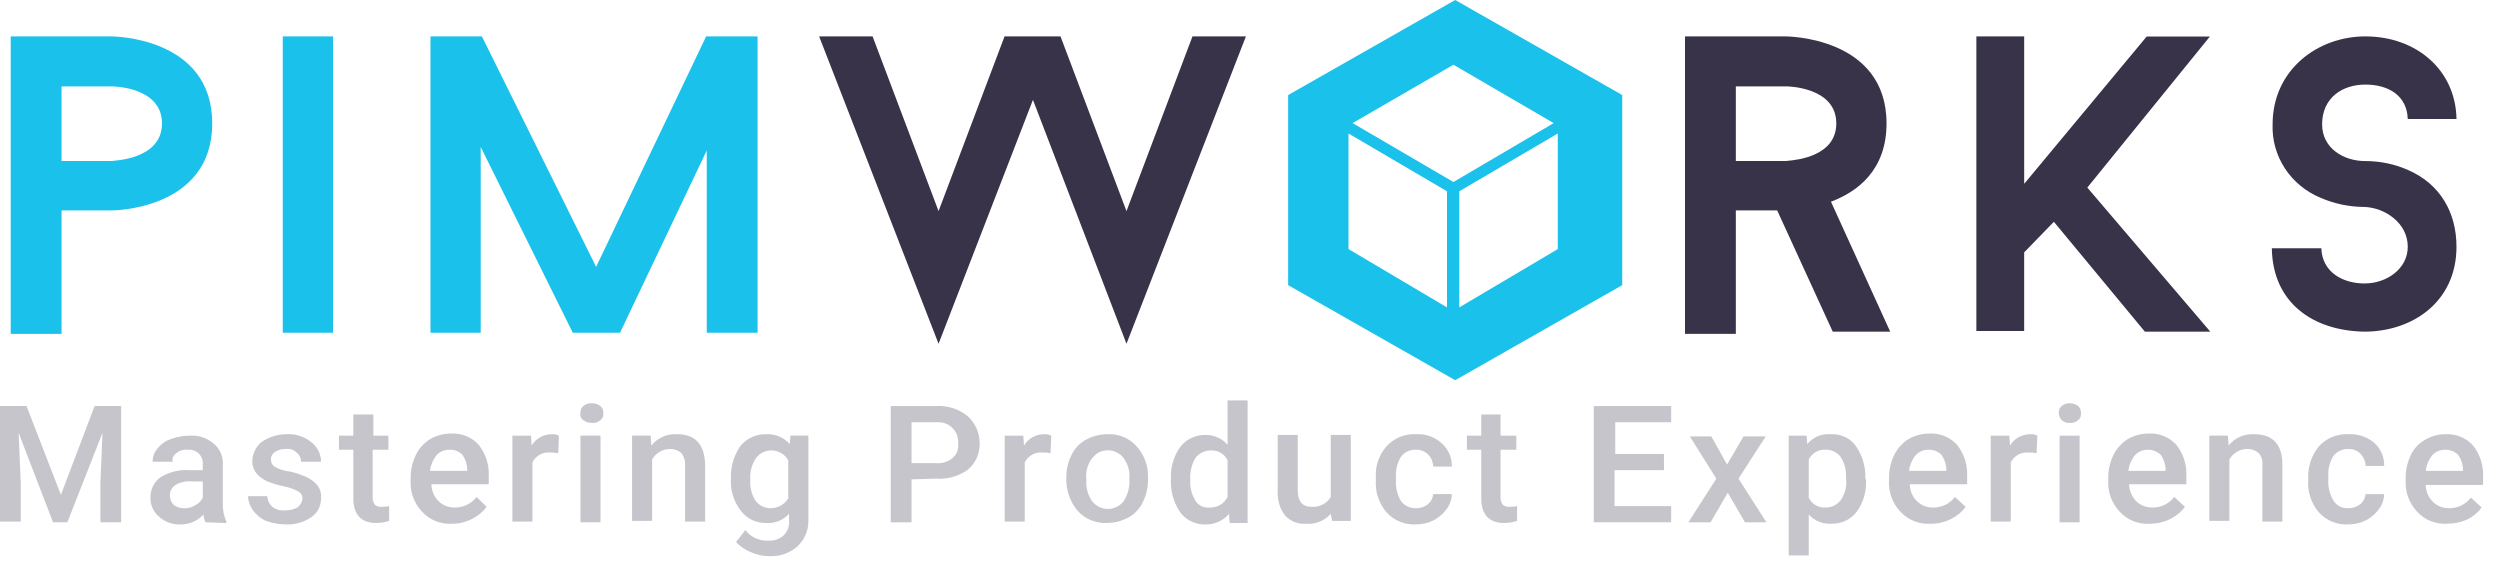
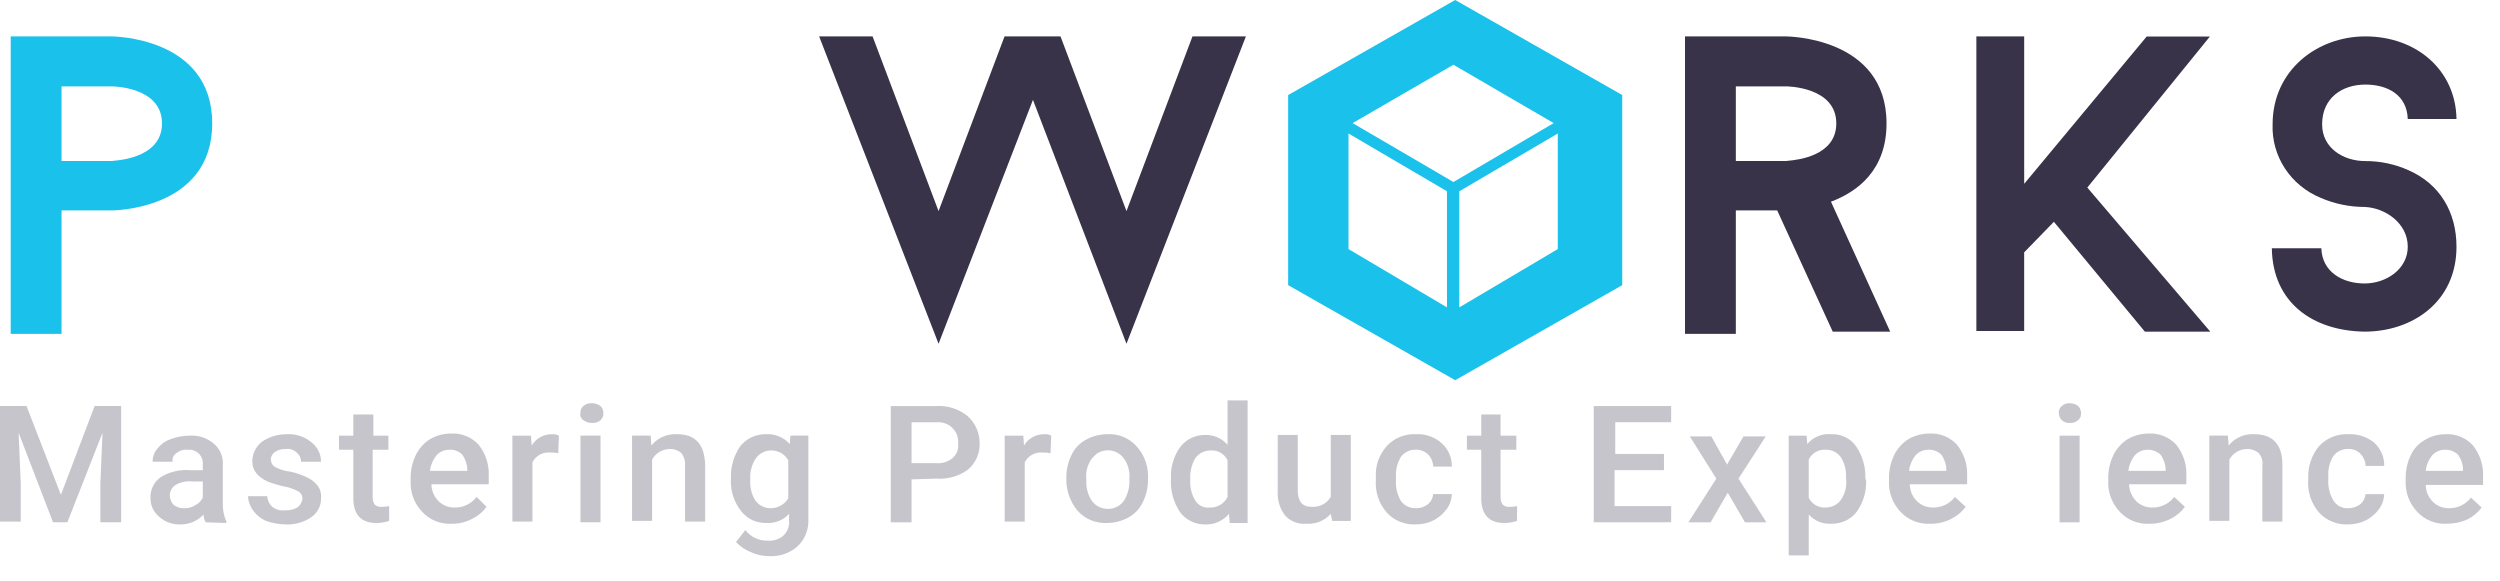
<svg xmlns="http://www.w3.org/2000/svg" width="172" height="40" viewBox="0 0 172 40" fill="none">
  <g opacity="0.7">
    <path d="M1.824 27.935L4.191 34.044L6.509 27.935H8.334V35.934H6.904V33.268L7.052 29.777L4.636 35.933H3.648L1.281 29.777L1.428 33.268V35.886H0V27.935H1.824Z" fill="#383349" fill-opacity="0.4" />
    <path d="M14.149 35.935C14.06 35.77 14.01 35.588 14.001 35.402C13.801 35.617 13.557 35.789 13.285 35.906C13.014 36.023 12.72 36.082 12.423 36.081C12.153 36.093 11.883 36.052 11.63 35.96C11.376 35.869 11.143 35.728 10.944 35.548C10.758 35.393 10.608 35.2 10.506 34.983C10.404 34.765 10.351 34.528 10.353 34.288C10.336 34.009 10.39 33.729 10.511 33.475C10.631 33.221 10.814 33.001 11.043 32.834C11.661 32.454 12.388 32.283 13.113 32.349H13.951V31.96C13.977 31.716 13.903 31.472 13.746 31.281C13.589 31.09 13.362 30.969 13.113 30.942H12.867C12.733 30.93 12.599 30.945 12.471 30.987C12.344 31.029 12.227 31.096 12.127 31.184C12.031 31.245 11.956 31.334 11.912 31.438C11.868 31.541 11.857 31.656 11.881 31.766H10.501C10.495 31.427 10.618 31.099 10.845 30.845C11.071 30.553 11.38 30.334 11.733 30.215C12.142 30.061 12.575 29.979 13.014 29.973C13.315 29.949 13.618 29.984 13.906 30.075C14.194 30.167 14.46 30.313 14.691 30.506C14.906 30.682 15.075 30.905 15.187 31.158C15.298 31.411 15.347 31.686 15.331 31.96V34.626C15.312 35.059 15.397 35.49 15.577 35.885V35.982L14.149 35.935ZM12.67 34.966C12.931 34.977 13.189 34.909 13.409 34.772C13.647 34.66 13.838 34.471 13.952 34.237V33.123H13.212C12.817 33.081 12.419 33.166 12.078 33.366C11.955 33.445 11.855 33.552 11.786 33.68C11.717 33.807 11.682 33.949 11.684 34.093C11.691 34.324 11.778 34.546 11.93 34.722C12.139 34.889 12.402 34.975 12.67 34.966Z" fill="#383349" fill-opacity="0.4" />
    <path d="M20.806 34.335C20.815 34.227 20.791 34.12 20.739 34.025C20.686 33.93 20.607 33.853 20.51 33.801C20.202 33.638 19.869 33.524 19.524 33.462C19.138 33.378 18.759 33.265 18.39 33.123C17.7 32.784 17.355 32.347 17.355 31.717C17.362 31.467 17.423 31.221 17.533 30.995C17.644 30.77 17.801 30.57 17.995 30.408C18.486 30.067 19.071 29.881 19.672 29.875C20.296 29.826 20.915 30.017 21.399 30.408C21.613 30.566 21.787 30.771 21.907 31.007C22.026 31.242 22.089 31.502 22.089 31.766H20.708C20.711 31.645 20.686 31.526 20.635 31.417C20.583 31.308 20.507 31.212 20.412 31.136C20.309 31.037 20.184 30.964 20.047 30.922C19.91 30.88 19.765 30.87 19.623 30.894C19.377 30.883 19.135 30.951 18.932 31.087C18.84 31.143 18.764 31.222 18.712 31.316C18.66 31.409 18.634 31.515 18.637 31.621C18.636 31.716 18.658 31.809 18.701 31.893C18.744 31.977 18.806 32.05 18.883 32.106C19.217 32.291 19.587 32.407 19.968 32.445C20.396 32.539 20.81 32.685 21.201 32.881C21.473 33.02 21.709 33.219 21.891 33.462C22.054 33.705 22.124 33.997 22.088 34.286C22.093 34.544 22.033 34.798 21.913 35.027C21.792 35.255 21.616 35.451 21.399 35.595C20.878 35.945 20.254 36.115 19.624 36.08C19.17 36.07 18.72 35.988 18.293 35.838C17.936 35.678 17.629 35.427 17.405 35.111C17.197 34.827 17.076 34.489 17.059 34.14H18.39C18.395 34.278 18.429 34.413 18.488 34.538C18.547 34.662 18.631 34.774 18.735 34.867C18.859 34.964 19.002 35.036 19.155 35.078C19.308 35.119 19.467 35.13 19.625 35.109C19.917 35.12 20.206 35.053 20.463 34.915C20.647 34.771 20.77 34.564 20.806 34.335Z" fill="#383349" fill-opacity="0.4" />
    <path d="M25.688 28.517V29.972H26.723V30.941H25.639V34.237C25.635 34.41 25.687 34.58 25.787 34.722C25.853 34.781 25.931 34.825 26.016 34.85C26.102 34.875 26.192 34.881 26.28 34.868C26.445 34.873 26.611 34.857 26.773 34.819V35.838C26.487 35.933 26.187 35.982 25.885 35.983C24.85 35.983 24.308 35.401 24.308 34.286V30.941H23.321V29.972H24.307V28.517H25.688Z" fill="#383349" fill-opacity="0.4" />
    <path d="M31.111 36.033C30.725 36.059 30.338 35.998 29.979 35.856C29.62 35.713 29.299 35.492 29.04 35.209C28.77 34.923 28.561 34.587 28.426 34.221C28.29 33.854 28.231 33.465 28.251 33.075V32.93C28.241 32.378 28.36 31.831 28.596 31.33C28.811 30.874 29.153 30.488 29.582 30.215C30.015 29.963 30.509 29.829 31.012 29.827C31.371 29.804 31.731 29.862 32.065 29.997C32.398 30.131 32.696 30.338 32.935 30.603C33.426 31.224 33.671 31.999 33.625 32.784V33.318H29.681C29.687 33.754 29.864 34.17 30.174 34.481C30.317 34.62 30.486 34.731 30.672 34.806C30.858 34.88 31.058 34.918 31.259 34.917C31.554 34.925 31.848 34.864 32.114 34.737C32.38 34.611 32.611 34.423 32.788 34.19L33.479 34.869C33.222 35.218 32.884 35.501 32.493 35.693C32.069 35.919 31.593 36.036 31.111 36.033ZM30.914 30.943C30.746 30.94 30.58 30.973 30.427 31.04C30.273 31.107 30.137 31.206 30.026 31.33C29.78 31.638 29.626 32.007 29.583 32.397H32.147V32.3C32.138 31.934 32.018 31.579 31.802 31.282C31.688 31.164 31.549 31.073 31.395 31.014C31.242 30.956 31.078 30.931 30.914 30.943Z" fill="#383349" fill-opacity="0.4" />
    <path d="M38.406 31.184C38.228 31.144 38.046 31.127 37.864 31.135C37.612 31.109 37.358 31.16 37.138 31.282C36.917 31.403 36.74 31.59 36.631 31.814V35.886H35.251V29.972H36.531L36.581 30.651C36.72 30.413 36.922 30.215 37.165 30.079C37.407 29.942 37.683 29.872 37.962 29.875C38.133 29.86 38.304 29.894 38.455 29.972L38.406 31.184Z" fill="#383349" fill-opacity="0.4" />
    <path d="M39.935 28.42C39.926 28.33 39.939 28.238 39.973 28.154C40.008 28.07 40.062 27.995 40.132 27.936C40.212 27.865 40.306 27.812 40.408 27.779C40.509 27.745 40.617 27.733 40.724 27.742C40.938 27.739 41.146 27.807 41.316 27.936C41.443 28.066 41.513 28.24 41.512 28.42C41.522 28.511 41.509 28.602 41.475 28.687C41.44 28.771 41.386 28.846 41.316 28.905C41.236 28.975 41.142 29.029 41.04 29.062C40.938 29.096 40.831 29.108 40.724 29.099C40.51 29.102 40.302 29.033 40.132 28.905C40.053 28.853 39.992 28.779 39.957 28.693C39.922 28.606 39.914 28.511 39.935 28.42ZM41.316 35.934H39.935V29.971H41.316V35.934Z" fill="#383349" fill-opacity="0.4" />
    <path d="M44.766 29.971L44.815 30.65C45.024 30.388 45.296 30.181 45.605 30.045C45.915 29.91 46.253 29.851 46.591 29.873C47.824 29.873 48.465 30.552 48.514 31.957V35.886H47.133V32.006C47.151 31.712 47.064 31.421 46.887 31.182C46.672 30.988 46.39 30.884 46.098 30.891C45.845 30.891 45.596 30.958 45.379 31.086C45.162 31.215 44.984 31.399 44.866 31.618V35.837H43.485V29.971H44.766Z" fill="#383349" fill-opacity="0.4" />
    <path d="M50.288 32.928C50.255 32.137 50.479 31.356 50.928 30.698C51.139 30.434 51.41 30.222 51.718 30.079C52.027 29.936 52.365 29.865 52.707 29.872C53.013 29.855 53.319 29.907 53.601 30.025C53.883 30.143 54.134 30.323 54.334 30.551L54.383 29.97H55.616V35.74C55.632 36.082 55.574 36.422 55.447 36.74C55.319 37.057 55.125 37.344 54.876 37.583C54.61 37.819 54.298 38.001 53.959 38.117C53.621 38.234 53.262 38.283 52.904 38.261C52.46 38.263 52.022 38.163 51.624 37.971C51.248 37.819 50.911 37.587 50.638 37.292L51.278 36.468C51.455 36.7 51.686 36.888 51.953 37.014C52.219 37.141 52.512 37.203 52.807 37.195C53.002 37.214 53.199 37.193 53.385 37.135C53.572 37.076 53.744 36.981 53.892 36.856C54.036 36.719 54.147 36.552 54.215 36.368C54.284 36.183 54.308 35.985 54.286 35.789V35.352C54.09 35.569 53.846 35.739 53.572 35.848C53.299 35.957 53.003 36.003 52.709 35.981C52.375 35.989 52.045 35.917 51.745 35.774C51.445 35.631 51.184 35.42 50.983 35.157C50.484 34.522 50.236 33.73 50.288 32.928ZM51.619 33.025C51.586 33.517 51.706 34.008 51.964 34.431C52.081 34.594 52.236 34.727 52.417 34.82C52.596 34.913 52.796 34.962 52.999 34.965C53.248 34.968 53.492 34.908 53.709 34.788C53.925 34.669 54.106 34.496 54.232 34.286V31.668C54.116 31.46 53.945 31.286 53.736 31.167C53.528 31.047 53.29 30.986 53.048 30.989C52.845 30.991 52.646 31.041 52.466 31.133C52.285 31.226 52.13 31.359 52.013 31.522C51.713 31.965 51.575 32.496 51.622 33.026L51.619 33.025Z" fill="#383349" fill-opacity="0.4" />
    <path d="M62.714 32.98V35.937H61.284V27.936H64.39C65.175 27.884 65.95 28.127 66.56 28.615C66.822 28.848 67.032 29.132 67.176 29.449C67.32 29.766 67.396 30.11 67.398 30.457C67.416 30.803 67.355 31.148 67.218 31.467C67.082 31.786 66.873 32.071 66.609 32.299C65.972 32.768 65.183 32.991 64.39 32.929L62.714 32.98ZM62.714 31.864H64.39C64.799 31.902 65.206 31.78 65.524 31.525C65.671 31.401 65.784 31.243 65.853 31.066C65.922 30.888 65.945 30.696 65.919 30.507C65.936 30.312 65.91 30.115 65.842 29.931C65.774 29.747 65.665 29.579 65.524 29.441C65.383 29.302 65.213 29.195 65.026 29.128C64.838 29.061 64.638 29.036 64.44 29.053H62.714V31.864Z" fill="#383349" fill-opacity="0.4" />
    <path d="M72.277 31.184C72.1 31.144 71.917 31.127 71.735 31.135C71.484 31.109 71.23 31.16 71.009 31.282C70.788 31.403 70.611 31.59 70.502 31.814V35.886H69.122V29.972H70.403L70.452 30.651C70.591 30.413 70.793 30.215 71.036 30.079C71.279 29.942 71.554 29.872 71.834 29.875C72.004 29.86 72.175 29.894 72.326 29.972L72.277 31.184Z" fill="#383349" fill-opacity="0.4" />
    <path d="M73.362 32.881C73.353 32.344 73.471 31.813 73.707 31.33C73.91 30.879 74.256 30.505 74.693 30.263C75.144 30.01 75.653 29.876 76.172 29.873C76.539 29.85 76.906 29.907 77.247 30.041C77.588 30.176 77.895 30.383 78.144 30.649C78.672 31.201 78.971 31.927 78.982 32.685V32.976C78.991 33.512 78.873 34.043 78.637 34.527C78.433 34.977 78.088 35.351 77.651 35.593C77.2 35.846 76.691 35.979 76.172 35.981C75.794 36.001 75.416 35.937 75.067 35.794C74.717 35.652 74.404 35.434 74.151 35.157C73.624 34.531 73.344 33.74 73.362 32.927L73.362 32.881ZM74.743 33.026C74.703 33.541 74.842 34.054 75.137 34.481C75.263 34.646 75.427 34.781 75.615 34.873C75.804 34.966 76.011 35.014 76.222 35.014C76.432 35.014 76.64 34.966 76.828 34.873C77.017 34.781 77.18 34.646 77.307 34.481C77.603 34.018 77.741 33.475 77.701 32.929C77.747 32.429 77.607 31.93 77.307 31.523C77.097 31.241 76.782 31.052 76.431 30.997C76.08 30.942 75.721 31.027 75.433 31.232L75.137 31.523C74.814 31.955 74.672 32.494 74.743 33.026Z" fill="#383349" fill-opacity="0.4" />
    <path d="M80.561 32.93C80.521 32.153 80.747 31.385 81.201 30.748C81.402 30.487 81.663 30.275 81.963 30.132C82.263 29.989 82.594 29.918 82.927 29.924C83.217 29.918 83.505 29.976 83.77 30.094C84.035 30.211 84.269 30.385 84.457 30.603V27.549H85.837V35.984H84.604L84.555 35.354C84.358 35.59 84.109 35.777 83.827 35.903C83.545 36.03 83.238 36.091 82.928 36.083C82.595 36.09 82.264 36.018 81.964 35.875C81.664 35.732 81.403 35.52 81.203 35.259C80.736 34.572 80.51 33.754 80.561 32.93ZM81.892 33.027C81.859 33.519 81.98 34.01 82.237 34.433C82.335 34.6 82.481 34.734 82.656 34.821C82.832 34.907 83.029 34.941 83.223 34.918C83.478 34.928 83.731 34.865 83.95 34.736C84.17 34.607 84.345 34.417 84.456 34.19V31.669C84.353 31.451 84.184 31.268 83.973 31.147C83.761 31.026 83.517 30.971 83.272 30.991C83.069 30.993 82.87 31.042 82.689 31.135C82.51 31.228 82.355 31.361 82.237 31.524C81.973 31.981 81.853 32.503 81.892 33.027Z" fill="#383349" fill-opacity="0.4" />
    <path d="M91.555 35.353C91.35 35.587 91.091 35.771 90.8 35.889C90.508 36.007 90.193 36.056 89.879 36.032C89.603 36.057 89.325 36.018 89.068 35.917C88.811 35.816 88.582 35.656 88.4 35.45C88.046 34.974 87.871 34.391 87.907 33.802V29.924H89.287V33.753C89.287 34.529 89.632 34.868 90.224 34.868C90.489 34.89 90.754 34.838 90.99 34.718C91.225 34.598 91.421 34.415 91.555 34.189V29.924H92.936V35.838H91.655L91.555 35.353Z" fill="#383349" fill-opacity="0.4" />
    <path d="M97.422 34.964C97.728 34.972 98.026 34.868 98.26 34.673C98.46 34.499 98.583 34.256 98.605 33.994H99.885C99.877 34.36 99.757 34.715 99.54 35.012C99.307 35.333 99.004 35.597 98.653 35.788C98.272 35.981 97.849 36.081 97.42 36.079C97.042 36.1 96.664 36.037 96.314 35.895C95.964 35.752 95.651 35.533 95.399 35.255C94.866 34.635 94.6 33.835 94.659 33.025V32.88C94.63 32.486 94.681 32.091 94.807 31.716C94.934 31.342 95.135 30.996 95.399 30.699C95.652 30.421 95.965 30.203 96.315 30.06C96.665 29.917 97.043 29.853 97.422 29.872C97.746 29.854 98.07 29.901 98.375 30.009C98.68 30.117 98.959 30.285 99.197 30.502C99.422 30.704 99.6 30.952 99.719 31.228C99.838 31.504 99.895 31.802 99.887 32.101H98.607C98.597 31.795 98.475 31.502 98.262 31.277C98.153 31.168 98.022 31.082 97.878 31.023C97.734 30.965 97.579 30.936 97.424 30.938C97.224 30.931 97.026 30.971 96.846 31.055C96.665 31.14 96.508 31.266 96.388 31.423C96.13 31.846 96.01 32.337 96.043 32.829V33.023C96.01 33.53 96.13 34.036 96.388 34.477C96.508 34.634 96.664 34.76 96.844 34.845C97.024 34.93 97.222 34.971 97.422 34.964Z" fill="#383349" fill-opacity="0.4" />
    <path d="M103.24 28.517V29.972H104.325V30.941H103.24V34.237C103.236 34.41 103.288 34.58 103.388 34.722C103.454 34.781 103.533 34.825 103.618 34.85C103.703 34.875 103.793 34.881 103.881 34.868C104.047 34.873 104.213 34.857 104.374 34.819V35.838C104.088 35.933 103.788 35.982 103.487 35.983C102.451 35.983 101.909 35.401 101.909 34.286V30.941H100.923V29.972H101.909V28.517H103.24Z" fill="#383349" fill-opacity="0.4" />
    <path d="M114.432 32.347H111.08V34.819H114.975V35.934H109.65V27.935H114.975V29.05H111.129V31.232H114.481V32.347H114.432Z" fill="#383349" fill-opacity="0.4" />
    <path d="M118.821 31.961L119.955 30.022H121.485L119.609 32.931L121.532 35.936H120.054L118.87 33.9L117.688 35.936H116.159L118.082 32.93L116.258 30.022H117.737L118.821 31.961Z" fill="#383349" fill-opacity="0.4" />
    <path d="M128.386 33.026C128.425 33.803 128.2 34.571 127.745 35.207C127.545 35.469 127.284 35.681 126.984 35.824C126.684 35.967 126.353 36.038 126.02 36.031C125.725 36.053 125.43 36.007 125.156 35.898C124.883 35.789 124.638 35.619 124.442 35.402V38.213H123.061V29.972H124.293L124.341 30.553C124.534 30.316 124.784 30.13 125.068 30.011C125.352 29.892 125.662 29.845 125.97 29.873C126.305 29.855 126.639 29.922 126.941 30.066C127.243 30.21 127.502 30.427 127.695 30.697C128.144 31.355 128.369 32.136 128.335 32.927L128.386 33.026ZM127.005 32.88C127.038 32.388 126.918 31.898 126.66 31.474C126.547 31.307 126.392 31.171 126.211 31.078C126.031 30.985 125.829 30.938 125.625 30.941C125.38 30.921 125.136 30.976 124.924 31.097C124.713 31.219 124.544 31.401 124.441 31.62V34.238C124.544 34.457 124.713 34.639 124.924 34.761C125.136 34.882 125.38 34.937 125.625 34.917C125.828 34.915 126.028 34.865 126.207 34.773C126.388 34.68 126.543 34.547 126.66 34.384C126.957 33.94 127.08 33.406 127.005 32.88Z" fill="#383349" fill-opacity="0.4" />
    <path d="M132.822 36.033C132.436 36.059 132.049 35.998 131.69 35.856C131.332 35.713 131.01 35.492 130.752 35.209C130.482 34.923 130.273 34.587 130.137 34.221C130.002 33.854 129.942 33.465 129.963 33.075V32.93C129.953 32.378 130.071 31.831 130.308 31.33C130.523 30.874 130.865 30.488 131.294 30.215C131.727 29.963 132.22 29.829 132.724 29.827C133.083 29.804 133.443 29.862 133.776 29.997C134.11 30.131 134.407 30.338 134.646 30.603C135.137 31.224 135.382 31.999 135.337 32.784V33.318H131.393C131.399 33.754 131.575 34.17 131.886 34.481C132.029 34.62 132.198 34.731 132.384 34.806C132.57 34.88 132.769 34.918 132.97 34.917C133.266 34.925 133.559 34.864 133.825 34.737C134.091 34.611 134.323 34.423 134.5 34.19L135.239 34.869C134.983 35.218 134.645 35.501 134.253 35.693C133.814 35.925 133.321 36.042 132.822 36.033ZM132.674 30.943C132.507 30.94 132.34 30.973 132.187 31.04C132.034 31.107 131.897 31.206 131.787 31.33C131.54 31.638 131.387 32.008 131.343 32.397H133.907V32.3C133.899 31.934 133.778 31.58 133.562 31.282C133.446 31.168 133.307 31.079 133.155 31.021C133.002 30.963 132.838 30.936 132.674 30.943Z" fill="#383349" fill-opacity="0.4" />
-     <path d="M140.118 31.184C139.94 31.144 139.758 31.127 139.575 31.135C139.324 31.109 139.07 31.16 138.849 31.282C138.628 31.403 138.452 31.59 138.343 31.814V35.886H136.962V29.972H138.243L138.292 30.651C138.432 30.413 138.633 30.215 138.876 30.079C139.119 29.942 139.394 29.872 139.674 29.875C139.844 29.86 140.015 29.894 140.167 29.972L140.118 31.184Z" fill="#383349" fill-opacity="0.4" />
    <path d="M141.648 28.421C141.638 28.33 141.651 28.239 141.686 28.155C141.72 28.07 141.775 27.995 141.845 27.936C141.918 27.87 142.003 27.819 142.096 27.785C142.189 27.752 142.288 27.737 142.387 27.742C142.601 27.739 142.81 27.808 142.979 27.936C143.106 28.066 143.177 28.24 143.176 28.421C143.185 28.511 143.172 28.603 143.138 28.687C143.104 28.771 143.049 28.846 142.979 28.905C142.899 28.976 142.805 29.029 142.704 29.063C142.602 29.096 142.494 29.108 142.387 29.099C142.288 29.104 142.189 29.09 142.096 29.056C142.003 29.023 141.918 28.972 141.845 28.905C141.722 28.773 141.651 28.601 141.648 28.421ZM143.078 35.935H141.697V29.972H143.078V35.935Z" fill="#383349" fill-opacity="0.4" />
    <path d="M147.909 36.033C147.522 36.059 147.135 35.998 146.776 35.856C146.418 35.713 146.097 35.492 145.838 35.209C145.568 34.923 145.358 34.587 145.223 34.221C145.087 33.854 145.027 33.465 145.048 33.075V32.93C145.038 32.378 145.156 31.831 145.393 31.33C145.608 30.874 145.95 30.488 146.379 30.215C146.812 29.963 147.305 29.829 147.809 29.827C148.168 29.804 148.528 29.862 148.861 29.997C149.194 30.131 149.492 30.338 149.732 30.603C150.222 31.224 150.467 31.999 150.421 32.784V33.318H146.479C146.494 33.752 146.67 34.165 146.972 34.481C147.115 34.62 147.284 34.731 147.47 34.806C147.656 34.88 147.855 34.918 148.056 34.917C148.352 34.925 148.645 34.864 148.911 34.737C149.177 34.611 149.409 34.423 149.586 34.19L150.325 34.869C150.069 35.218 149.731 35.501 149.339 35.693C148.898 35.92 148.407 36.036 147.909 36.033ZM147.76 30.943C147.593 30.94 147.427 30.973 147.273 31.04C147.12 31.107 146.983 31.206 146.873 31.33C146.626 31.638 146.473 32.008 146.429 32.397H148.993V32.3C148.985 31.934 148.864 31.58 148.648 31.282C148.409 31.06 148.09 30.938 147.76 30.943Z" fill="#383349" fill-opacity="0.4" />
    <path d="M153.281 29.971L153.33 30.65C153.54 30.388 153.811 30.181 154.121 30.045C154.43 29.91 154.768 29.851 155.106 29.873C156.339 29.873 157.029 30.552 157.029 31.957V35.886H155.649V32.006C155.67 31.86 155.658 31.71 155.616 31.568C155.573 31.426 155.5 31.295 155.402 31.182C155.188 30.988 154.905 30.884 154.613 30.891C154.36 30.891 154.111 30.958 153.894 31.086C153.677 31.215 153.5 31.399 153.381 31.618V35.837H152V29.971H153.281Z" fill="#383349" fill-opacity="0.4" />
    <path d="M161.567 34.965C161.872 34.964 162.168 34.862 162.405 34.674C162.605 34.499 162.729 34.256 162.75 33.995H164.031C164.022 34.36 163.902 34.715 163.686 35.013C163.452 35.333 163.149 35.598 162.798 35.788C162.417 35.981 161.994 36.081 161.566 36.08C161.187 36.101 160.809 36.038 160.459 35.895C160.109 35.752 159.796 35.534 159.544 35.256C159.011 34.636 158.745 33.835 158.805 33.026V32.88C158.777 32.09 159.04 31.315 159.544 30.699C159.798 30.422 160.111 30.204 160.461 30.061C160.811 29.918 161.189 29.854 161.567 29.872C162.212 29.841 162.845 30.049 163.342 30.454C163.567 30.657 163.745 30.904 163.864 31.18C163.983 31.456 164.041 31.754 164.033 32.054H162.753C162.743 31.747 162.62 31.454 162.408 31.23C162.301 31.117 162.171 31.029 162.027 30.97C161.882 30.911 161.726 30.884 161.57 30.891C161.37 30.883 161.172 30.924 160.992 31.008C160.811 31.093 160.654 31.219 160.534 31.375C160.276 31.799 160.156 32.289 160.189 32.782V32.975C160.156 33.483 160.276 33.989 160.534 34.429C160.639 34.604 160.792 34.746 160.974 34.841C161.157 34.935 161.362 34.978 161.567 34.965Z" fill="#383349" fill-opacity="0.4" />
    <path d="M168.37 36.031C167.983 36.057 167.596 35.997 167.238 35.854C166.879 35.711 166.558 35.49 166.299 35.207C166.029 34.922 165.82 34.586 165.684 34.219C165.549 33.853 165.49 33.463 165.51 33.074V32.928C165.5 32.376 165.618 31.829 165.855 31.328C166.058 30.878 166.404 30.504 166.841 30.262C167.256 30.01 167.734 29.875 168.222 29.873C168.581 29.85 168.941 29.908 169.275 30.042C169.608 30.177 169.906 30.384 170.145 30.649C170.636 31.27 170.881 32.045 170.835 32.83V33.364H166.891C166.897 33.8 167.073 34.216 167.384 34.527C167.526 34.667 167.696 34.777 167.882 34.852C168.068 34.926 168.267 34.965 168.468 34.964C168.764 34.971 169.057 34.91 169.323 34.783C169.589 34.657 169.82 34.469 169.998 34.236L170.737 34.915C170.481 35.264 170.142 35.547 169.751 35.739C169.317 35.933 168.846 36.033 168.37 36.031ZM168.222 30.941C168.054 30.938 167.888 30.972 167.734 31.039C167.581 31.106 167.445 31.205 167.334 31.329C167.087 31.637 166.934 32.006 166.891 32.395H169.454V32.298C169.446 31.933 169.326 31.578 169.11 31.28C168.87 31.058 168.551 30.936 168.222 30.941Z" fill="#383349" fill-opacity="0.4" />
  </g>
  <path d="M77.502 23.652L71.067 6.87L64.573 23.652L56.356 2.504H60.034L64.573 14.524L69.113 2.504H72.963L77.502 14.524L82.042 2.504H85.719L77.502 23.652Z" fill="#383349" />
  <path d="M14.6 8.491C14.6 14.477 7.689 14.477 7.689 14.477H4.233V22.972H0.736V2.504H7.648C7.689 2.504 14.6 2.504 14.6 8.491ZM11.145 8.491C11.145 5.942 7.689 5.942 7.689 5.942H4.233V11.079H7.689C7.689 11.039 11.145 11.039 11.145 8.491Z" fill="#19C1EB" />
  <path fill-rule="evenodd" clip-rule="evenodd" d="M125.97 13.877C127.811 13.185 129.793 11.696 129.793 8.491C129.793 2.504 122.881 2.504 122.84 2.504H115.928V22.972H119.425V14.477H122.271L126.092 22.817H130.045L125.97 13.877ZM122.881 5.942C122.881 5.942 126.337 5.942 126.337 8.491C126.337 10.756 123.606 11.008 122.999 11.063C122.924 11.07 122.881 11.074 122.881 11.079H119.425V5.942H122.881Z" fill="#383349" />
-   <path d="M19.454 2.504H22.91V22.891H19.454V2.504Z" fill="#19C1EB" />
-   <path d="M52.08 22.891H48.624V10.351L42.658 22.891H39.408L33.072 10.109V22.891H29.617V2.504H33.155L41.013 18.361L48.583 2.504H52.121V22.891H52.08Z" fill="#19C1EB" />
  <path d="M156.302 17.081H159.707C159.762 18.713 161.167 19.502 162.681 19.502C164.194 19.502 165.654 18.501 165.654 16.976C165.654 15.343 164.086 14.292 162.681 14.239C161.637 14.237 160.606 14.022 159.653 13.607C158.642 13.19 157.786 12.483 157.197 11.581C156.608 10.678 156.315 9.624 156.355 8.556C156.355 4.819 159.437 2.504 162.735 2.504C166.249 2.504 168.952 4.82 169.007 8.187H165.654C165.6 6.555 164.303 5.819 162.735 5.819C161.167 5.819 159.762 6.714 159.762 8.556C159.762 10.188 161.221 11.082 162.735 11.082C163.761 11.078 164.776 11.293 165.708 11.713C167.871 12.661 169.006 14.607 169.006 16.976C169.006 20.765 165.979 22.817 162.681 22.817C159.113 22.764 156.356 20.817 156.302 17.081Z" fill="#383349" />
  <path d="M143.607 12.905L152.04 2.514H147.69L139.264 12.647V2.504H135.974V22.773H139.263V17.362L141.307 15.259L147.566 22.817H152.067L143.607 12.905Z" fill="#383349" />
  <path fill-rule="evenodd" clip-rule="evenodd" d="M111.609 6.539L100.117 0L88.625 6.539V19.618L100.117 26.157L111.609 19.618V6.539ZM99.552 21.149V13.16L92.776 9.184V17.136L99.552 21.149ZM107.176 9.184V17.136L100.4 21.149V13.16L107.176 9.184ZM99.996 12.523L106.894 8.469L99.996 4.453L93.059 8.469L99.996 12.523Z" fill="#19C1EB" />
</svg>